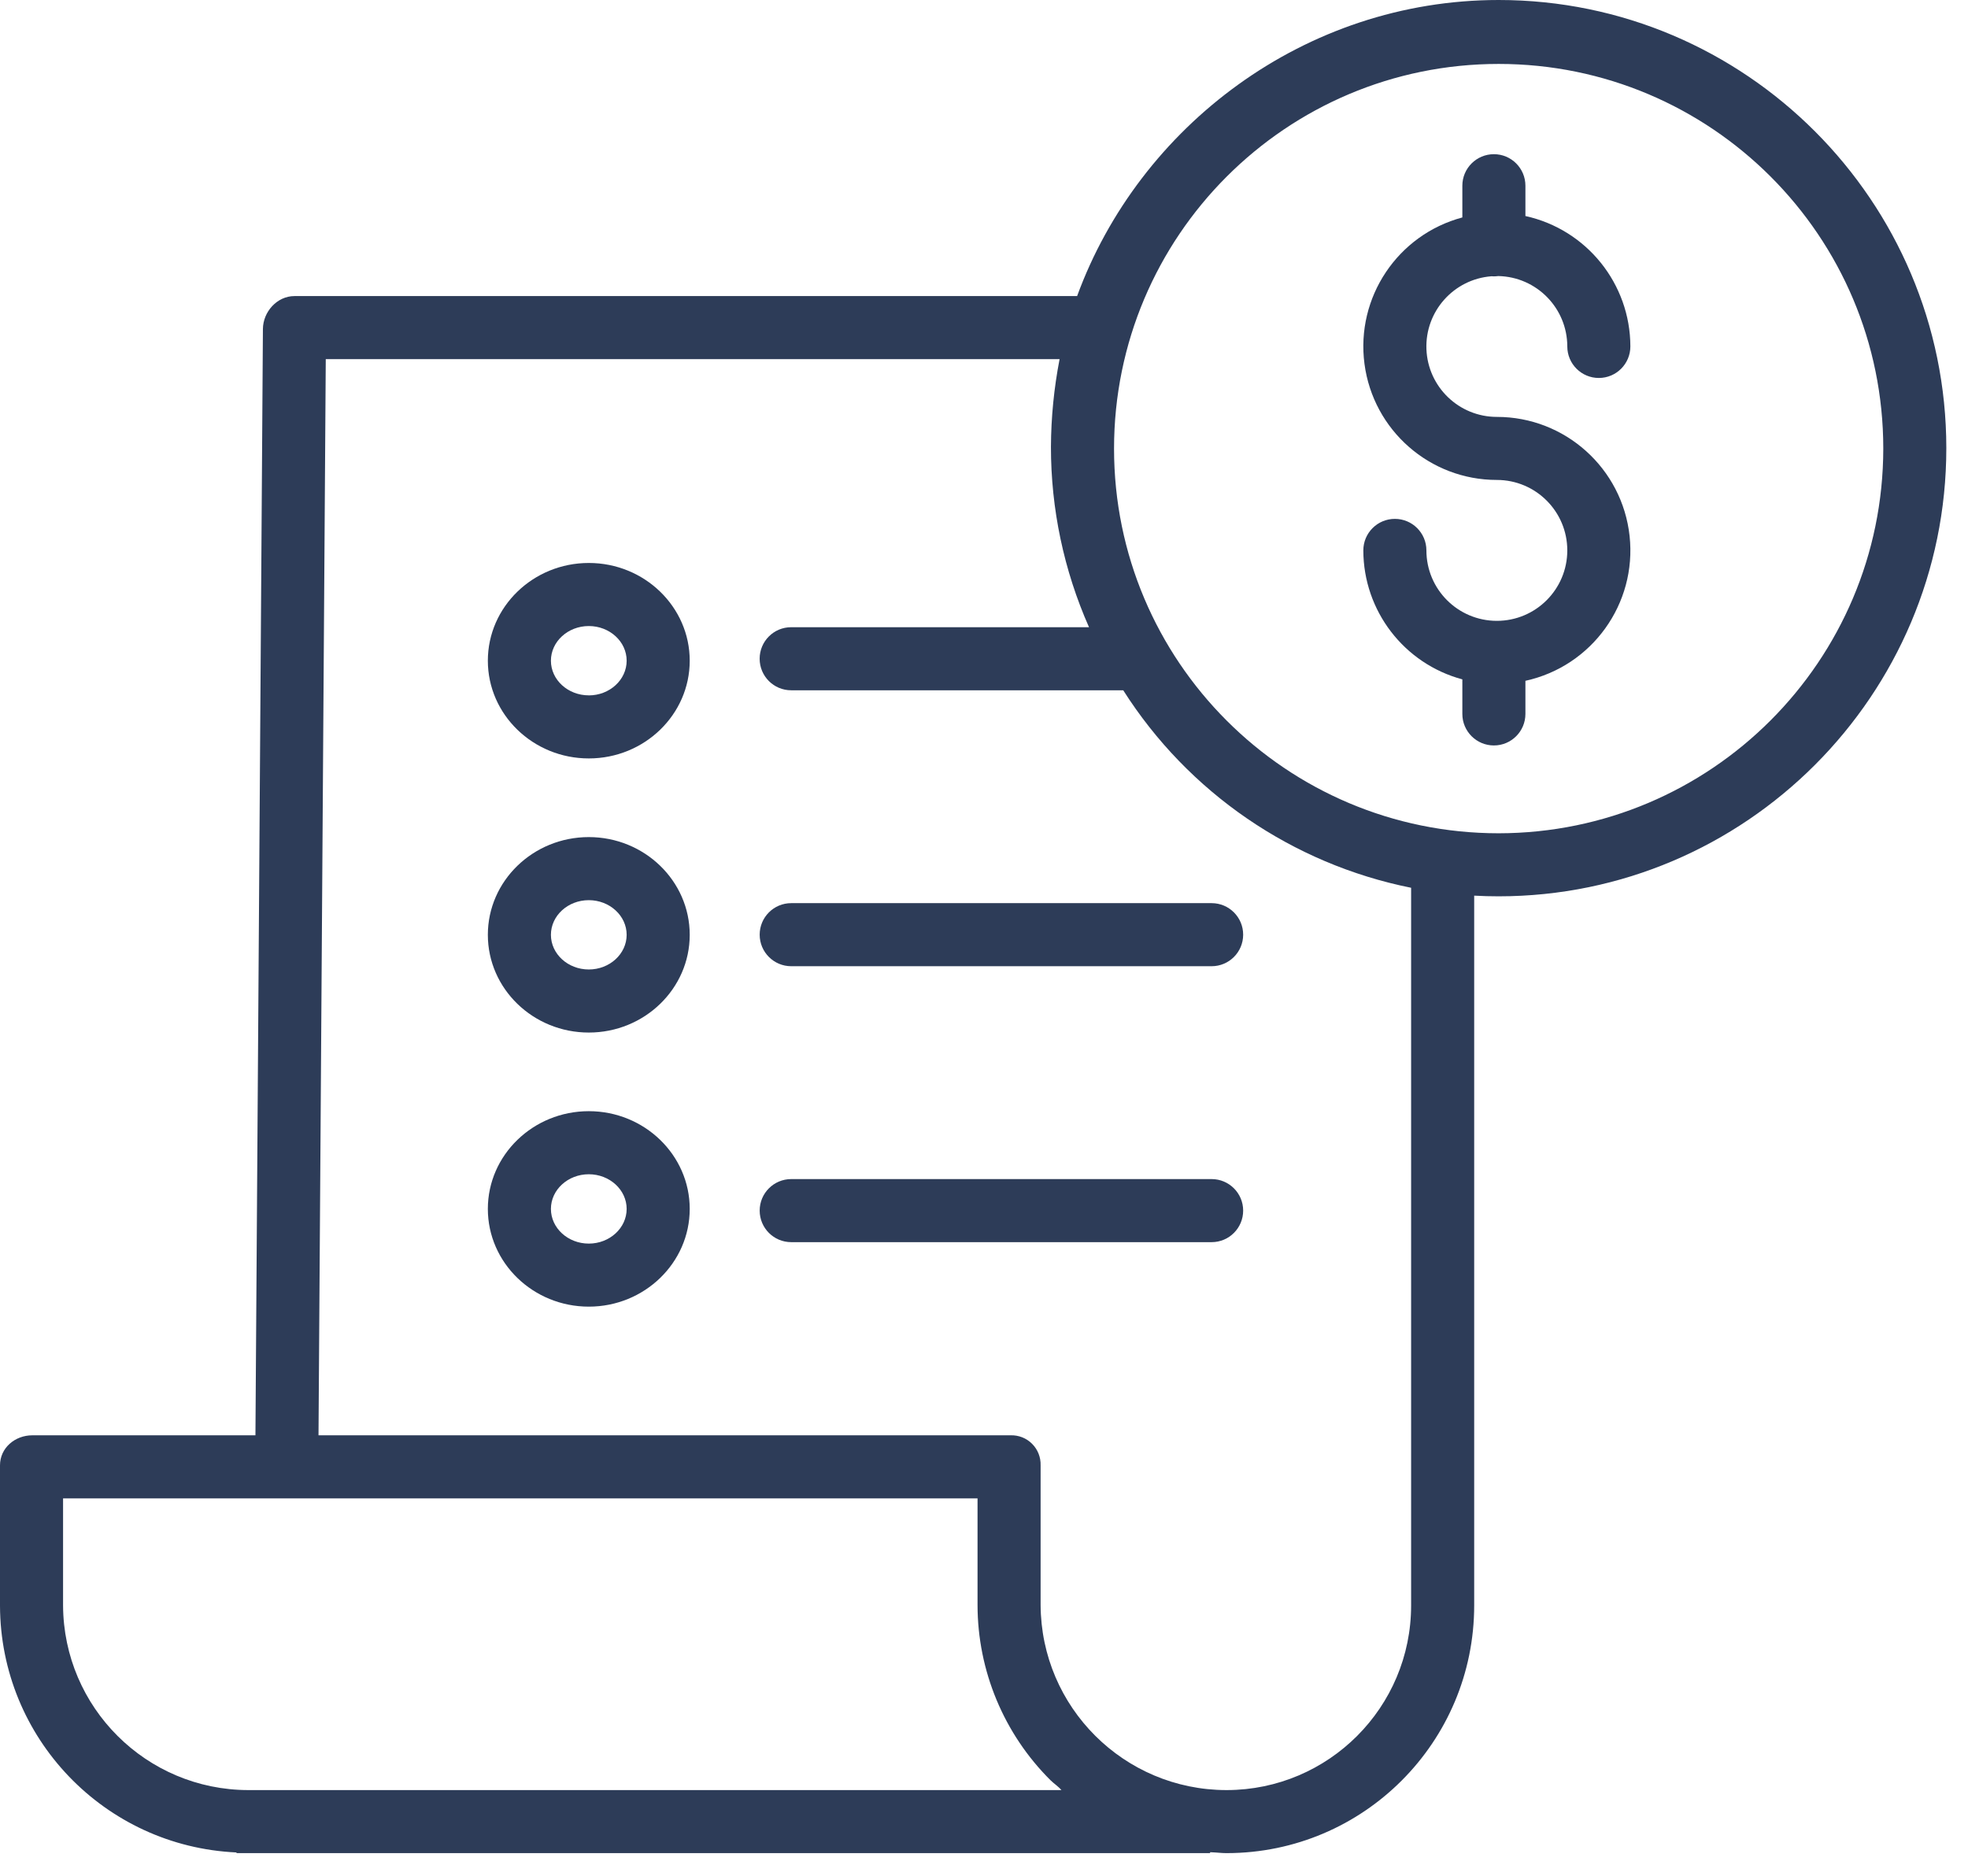
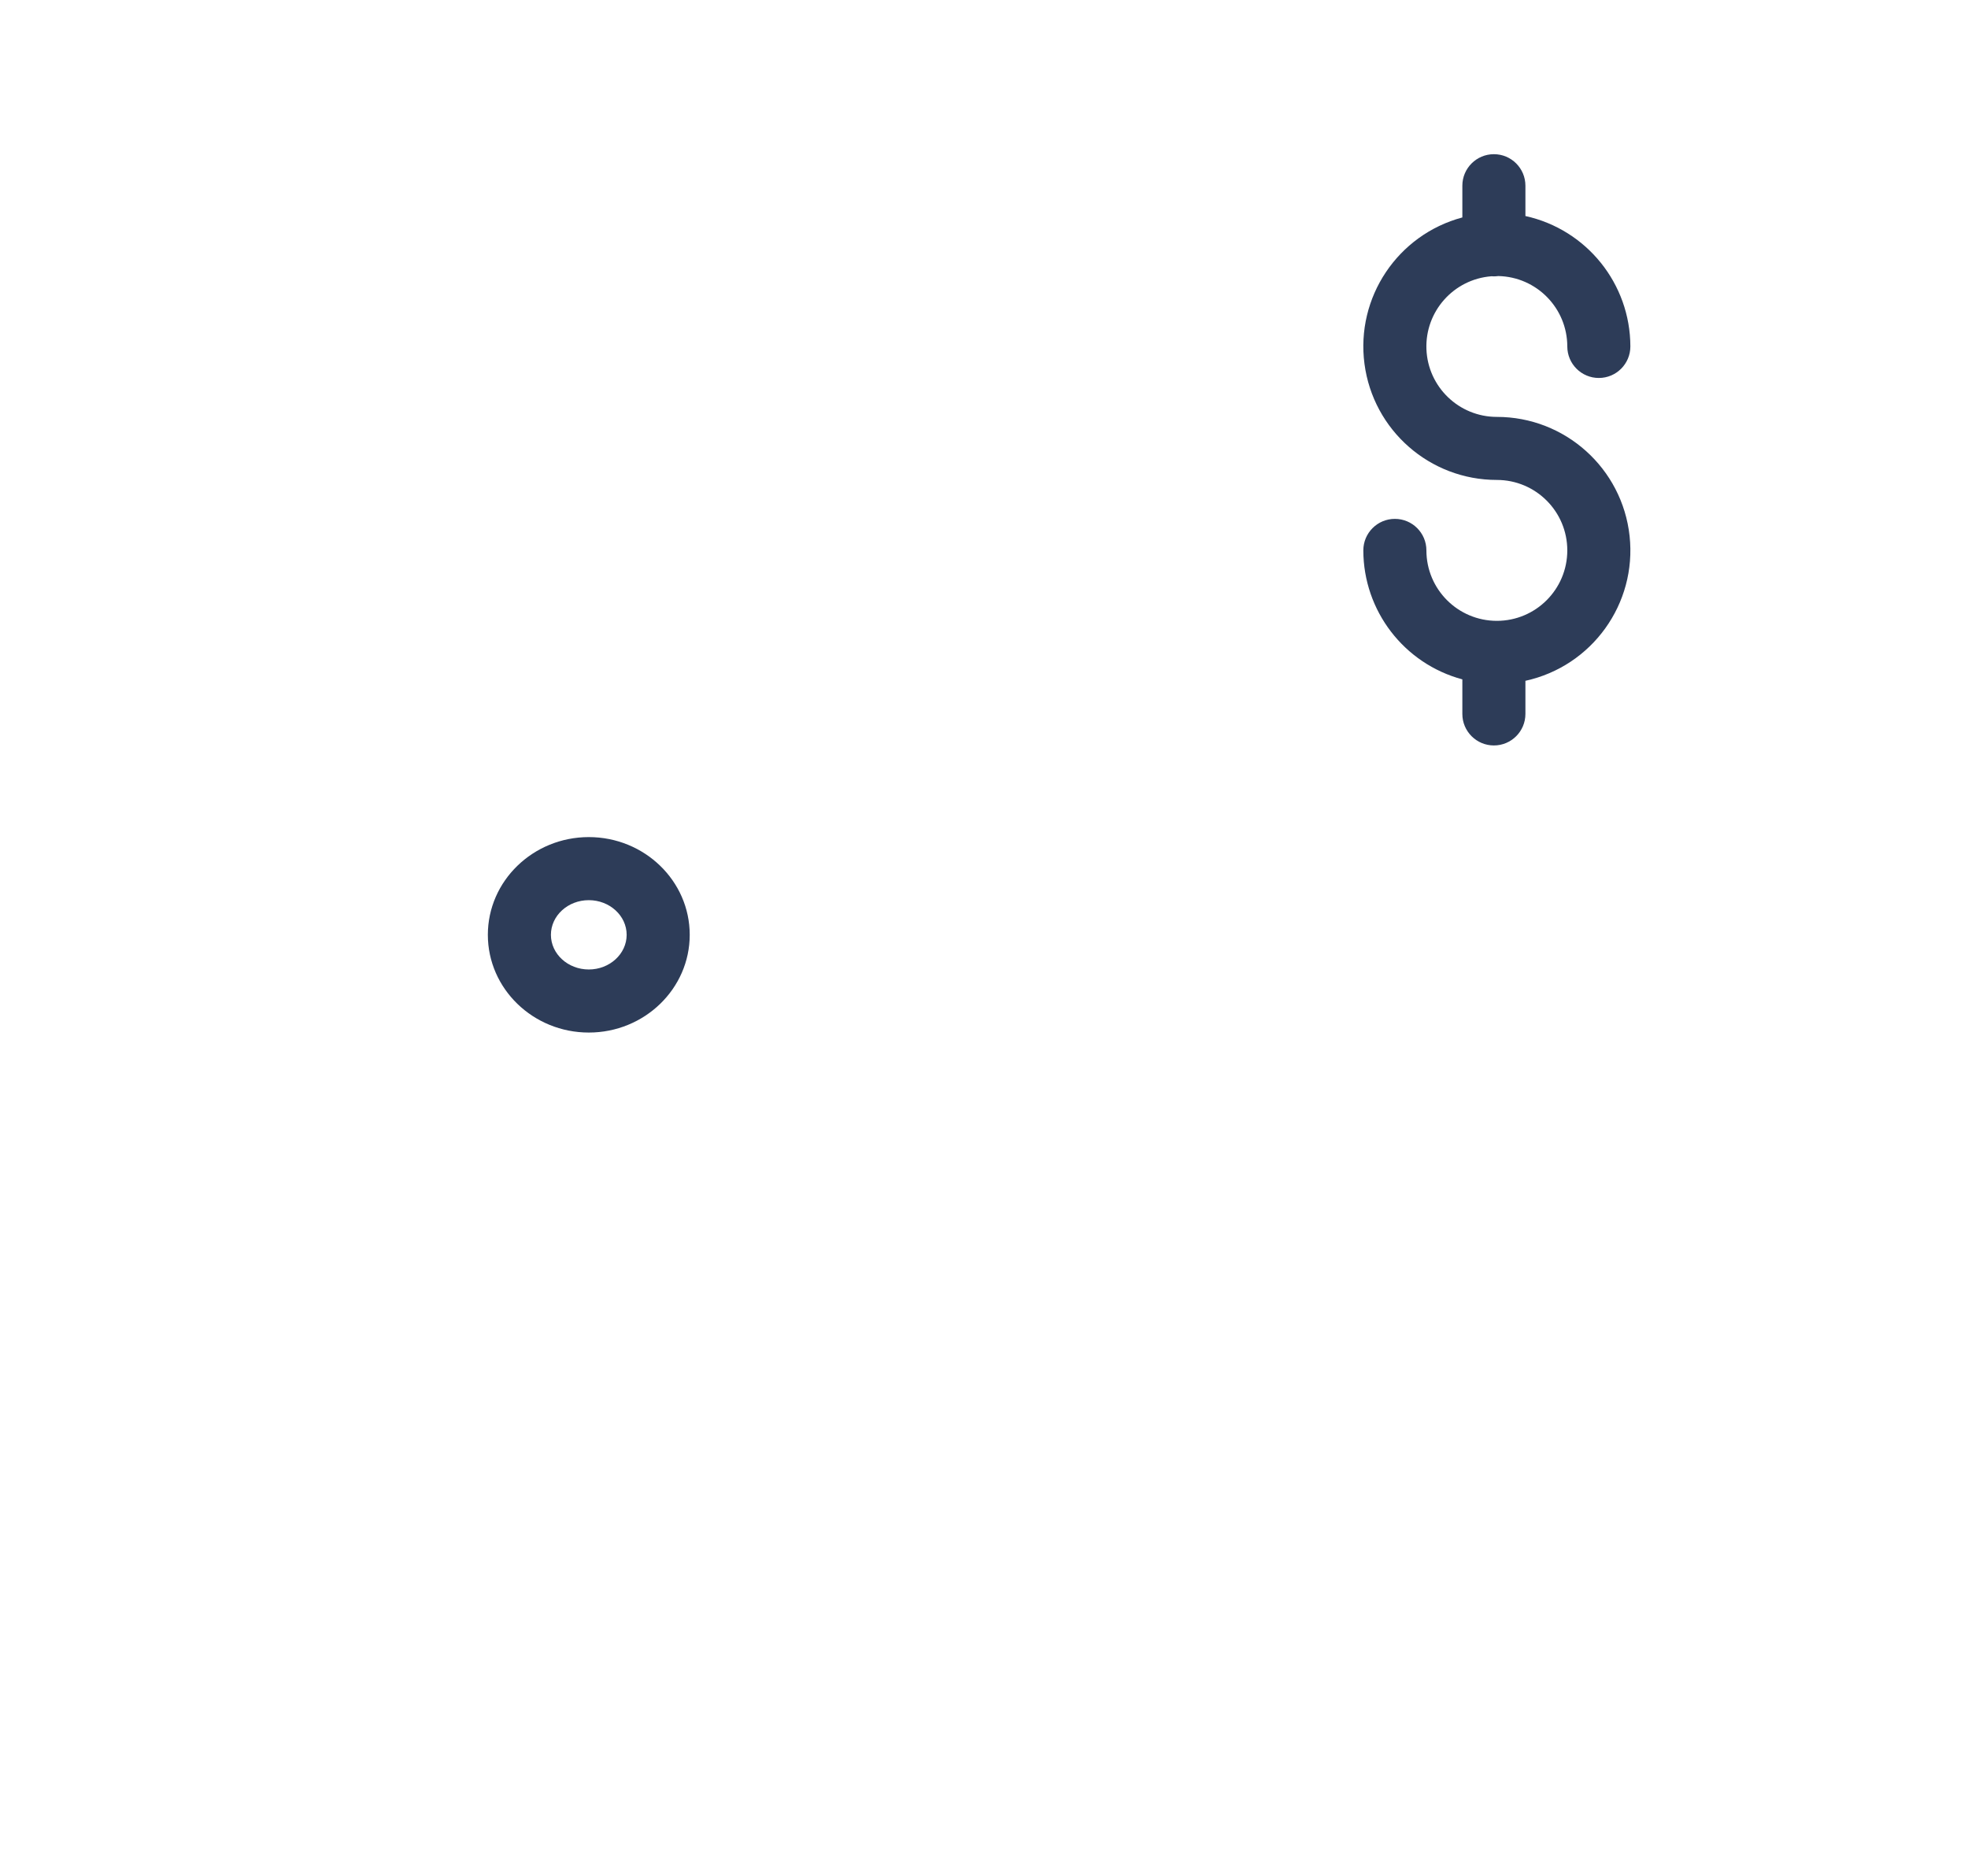
<svg xmlns="http://www.w3.org/2000/svg" width="64" height="61" viewBox="0 0 64 61" fill="none">
  <path d="M48.499 8.983C48.526 8.985 48.554 8.987 48.582 8.987C48.629 8.987 48.677 8.983 48.724 8.977C49.97 9.002 50.967 10.019 50.969 11.265C50.969 11.832 51.428 12.291 51.994 12.291C52.561 12.291 53.02 11.832 53.02 11.265C53.017 9.227 51.598 7.463 49.607 7.025V6.039C49.607 5.473 49.148 5.014 48.582 5.014C48.016 5.014 47.556 5.473 47.556 6.039V7.071C45.451 7.634 44.089 9.67 44.373 11.831C44.657 13.992 46.499 15.607 48.678 15.607C49.943 15.607 50.969 16.633 50.969 17.898C50.969 19.163 49.943 20.189 48.678 20.189C47.413 20.189 46.387 19.163 46.387 17.898C46.387 17.332 45.928 16.873 45.362 16.873C44.795 16.873 44.336 17.332 44.336 17.898C44.339 19.863 45.659 21.582 47.556 22.092V23.216C47.556 23.782 48.016 24.241 48.582 24.241C49.148 24.241 49.607 23.782 49.607 23.216V22.139C51.773 21.665 53.234 19.635 52.995 17.431C52.756 15.227 50.895 13.556 48.678 13.557C47.448 13.557 46.437 12.586 46.388 11.357C46.34 10.128 47.272 9.08 48.499 8.984V8.983Z" fill="#2D3C58" />
-   <path d="M48.737 0C42.428 0 37.044 4.116 35.028 9.628H9.575C9.012 9.628 8.554 10.137 8.55 10.7L8.307 46.674H1.053C0.486 46.674 0 47.084 0 47.651V52.216C0.013 56.514 3.398 60.045 7.691 60.239V60.261H39.353V60.231C39.609 60.241 39.715 60.261 39.877 60.261H39.899C44.343 60.255 47.941 56.65 47.941 52.207V29.125C48.198 29.14 48.469 29.147 48.734 29.147C56.762 29.147 63.295 22.602 63.295 14.573C63.295 6.545 56.765 0 48.737 0ZM8.081 58.211H8.075C4.757 58.206 2.066 55.524 2.051 52.206V48.725H31.79V52.191C31.791 54.331 32.646 56.383 34.164 57.892C34.272 57.999 34.406 58.082 34.518 58.211H8.081ZM45.89 52.206C45.891 55.518 43.209 58.204 39.898 58.211H39.879C36.554 58.205 33.857 55.517 33.841 52.192V47.651C33.849 47.389 33.749 47.135 33.563 46.95C33.378 46.764 33.124 46.665 32.862 46.674H10.358L10.594 11.679H34.458C34.276 12.618 34.182 13.572 34.177 14.527C34.175 16.549 34.597 18.548 35.415 20.396H25.729C25.162 20.396 24.704 20.855 24.704 21.421C24.704 21.988 25.162 22.447 25.729 22.447H36.528C38.643 25.774 42.025 28.093 45.89 28.869V52.206ZM48.737 27.097C41.829 27.097 36.228 21.497 36.229 14.588C36.229 7.68 41.829 2.079 48.737 2.079C55.645 2.079 61.245 7.68 61.245 14.588C61.238 21.493 55.642 27.089 48.737 27.097Z" fill="#2D3C58" />
  <path d="M19.148 27.221C17.337 27.221 15.865 28.646 15.865 30.399C15.865 32.152 17.337 33.577 19.148 33.577C20.958 33.577 22.43 32.152 22.43 30.399C22.43 28.646 20.958 27.221 19.148 27.221ZM19.148 31.526C18.468 31.526 17.916 31.02 17.916 30.399C17.916 29.777 18.468 29.272 19.148 29.272C19.826 29.272 20.379 29.778 20.379 30.399C20.379 31.02 19.826 31.526 19.148 31.526Z" fill="#2D3C58" />
-   <path d="M24.705 30.394C24.705 30.961 25.164 31.42 25.731 31.42H39.402C39.969 31.42 40.428 30.961 40.428 30.394C40.428 29.828 39.969 29.369 39.402 29.369H25.731C25.164 29.369 24.705 29.828 24.705 30.394Z" fill="#2D3C58" />
-   <path d="M19.148 18.307C17.337 18.307 15.865 19.733 15.865 21.485C15.865 23.238 17.337 24.663 19.148 24.663C20.958 24.663 22.43 23.238 22.43 21.485C22.43 19.733 20.958 18.307 19.148 18.307ZM19.148 22.612C18.468 22.612 17.916 22.107 17.916 21.485C17.916 20.864 18.468 20.358 19.148 20.358C19.826 20.358 20.379 20.863 20.379 21.485C20.379 22.107 19.826 22.613 19.148 22.613V22.612Z" fill="#2D3C58" />
-   <path d="M19.148 36.134C17.337 36.134 15.865 37.56 15.865 39.312C15.865 41.065 17.337 42.49 19.148 42.49C20.958 42.49 22.43 41.065 22.43 39.312C22.43 37.56 20.958 36.134 19.148 36.134ZM19.148 40.44C18.468 40.44 17.916 39.934 17.916 39.312C17.916 38.691 18.468 38.185 19.148 38.185C19.826 38.185 20.379 38.691 20.379 39.312C20.379 39.934 19.826 40.44 19.148 40.44Z" fill="#2D3C58" />
-   <path d="M39.402 38.342H25.731C25.164 38.342 24.705 38.801 24.705 39.367C24.705 39.934 25.164 40.393 25.731 40.393H39.402C39.969 40.393 40.428 39.934 40.428 39.367C40.428 38.801 39.969 38.342 39.402 38.342Z" fill="#2D3C58" />
</svg>